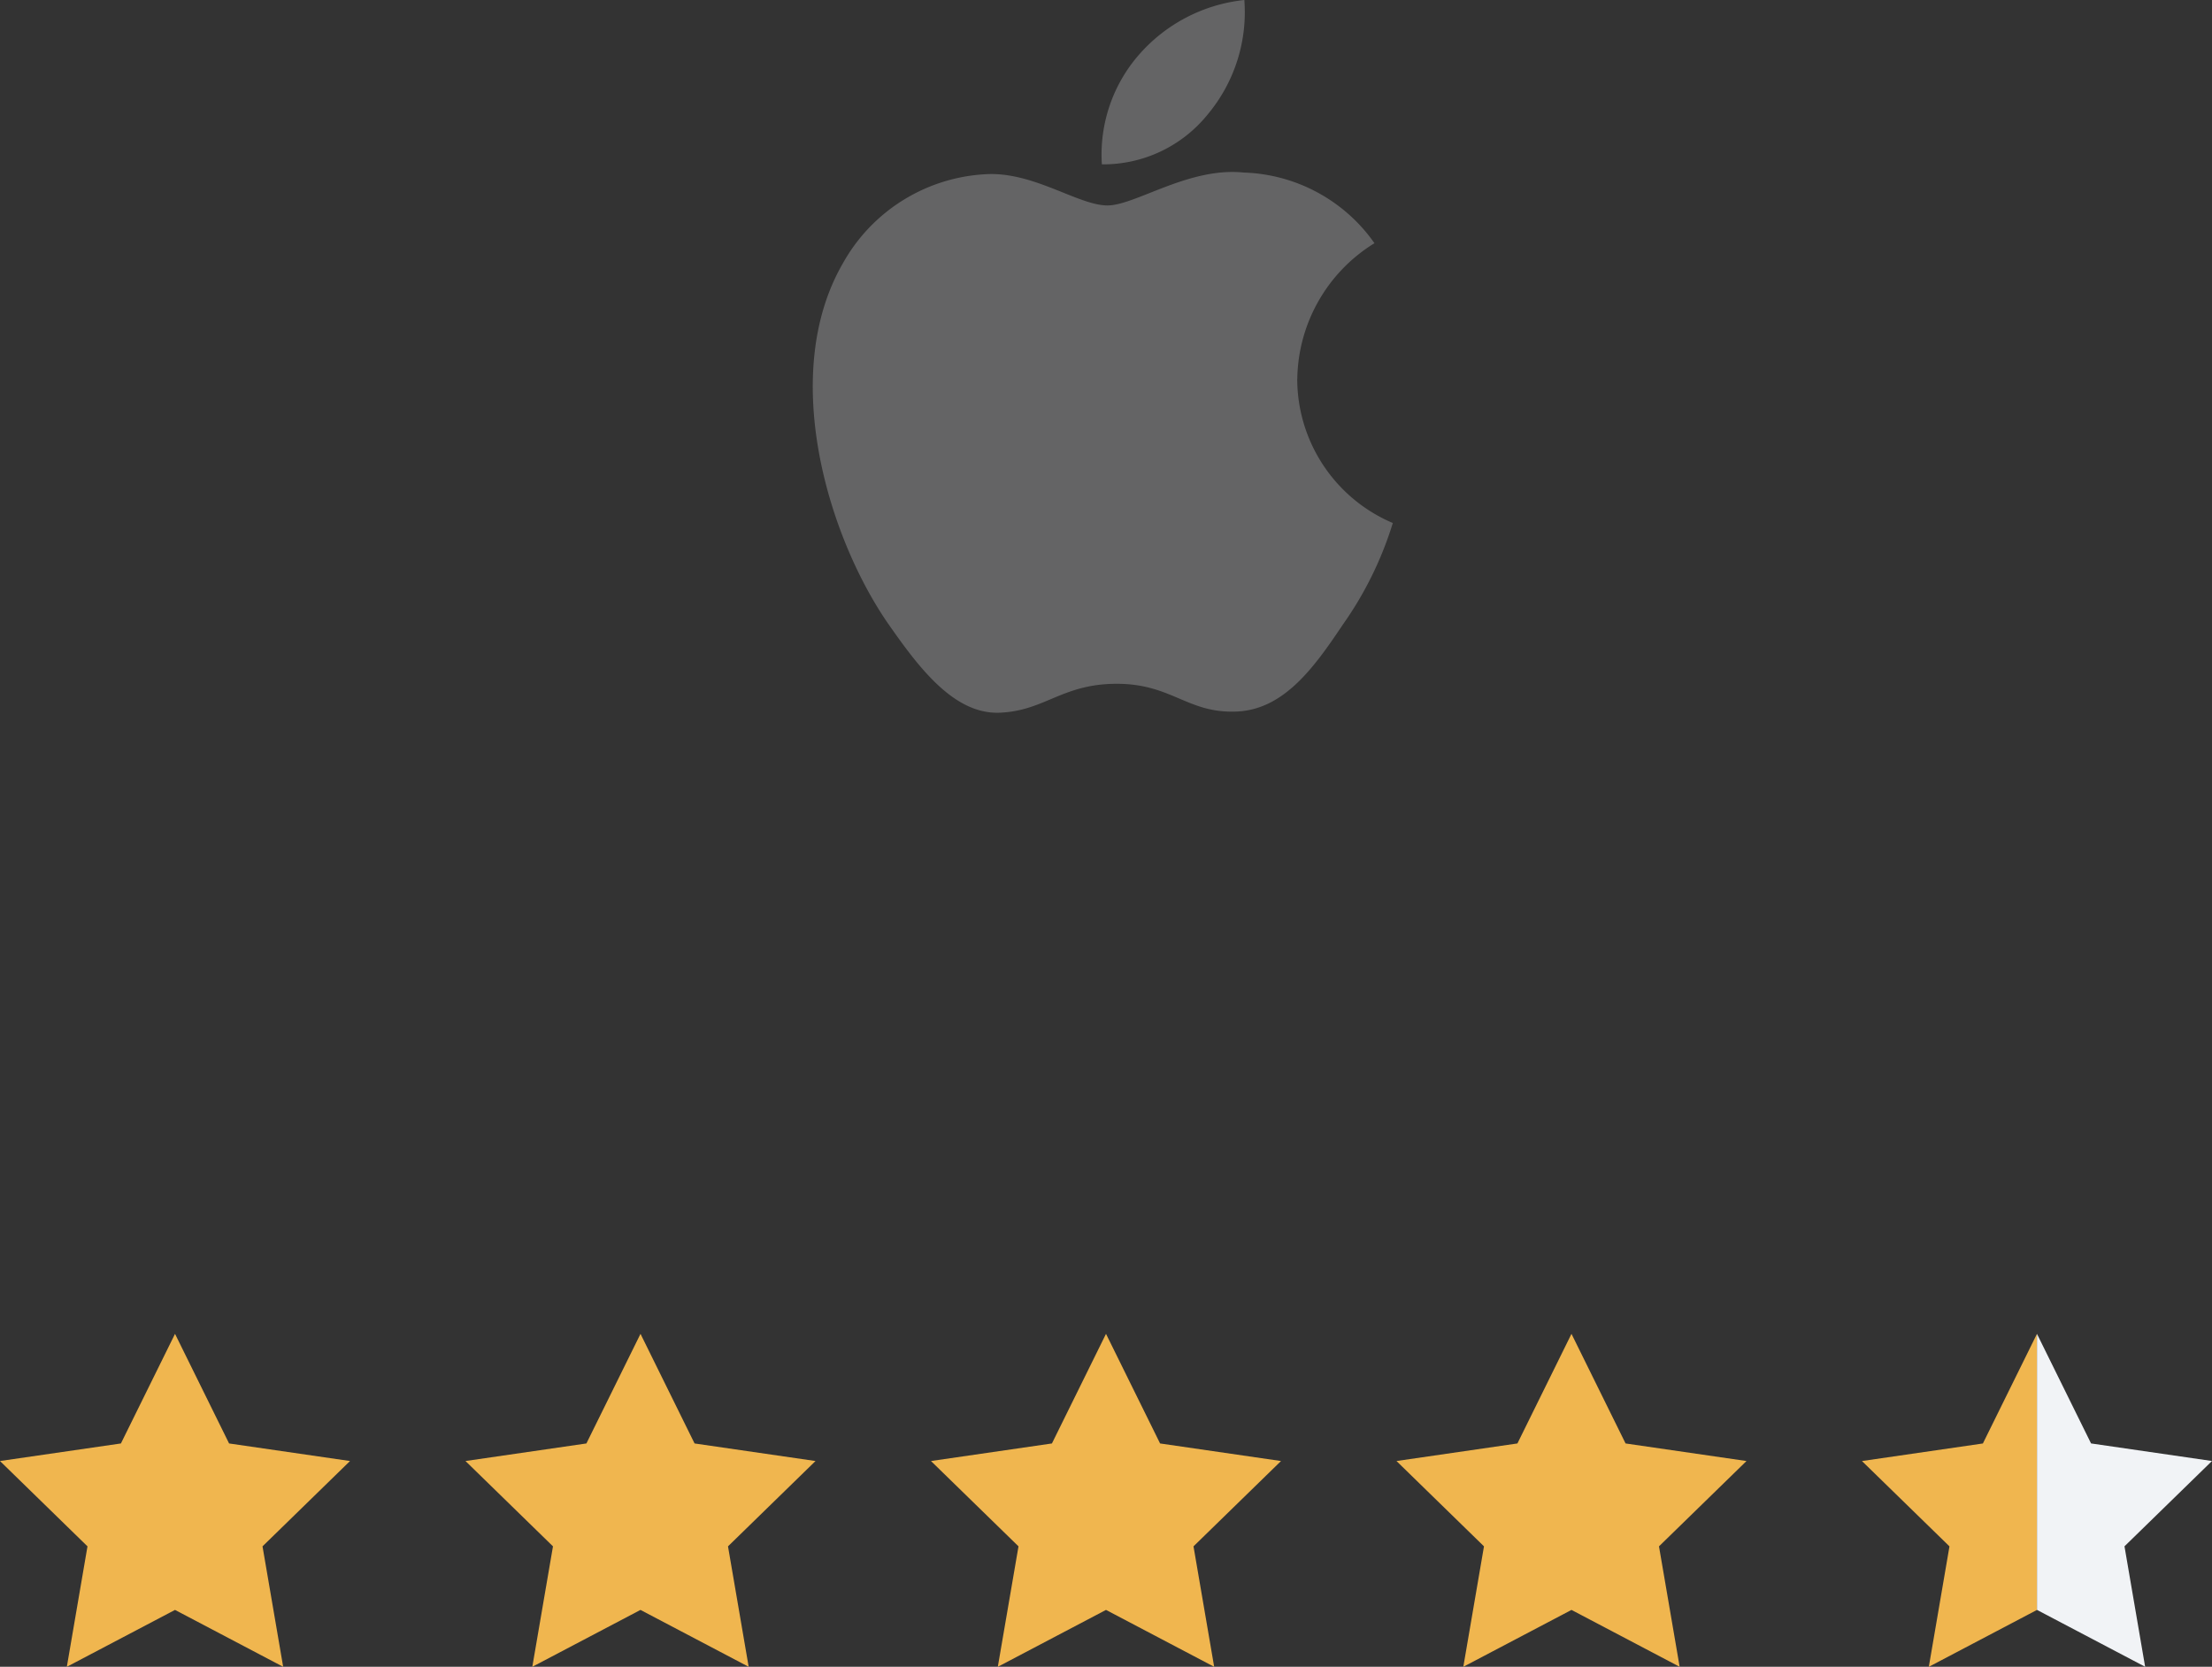
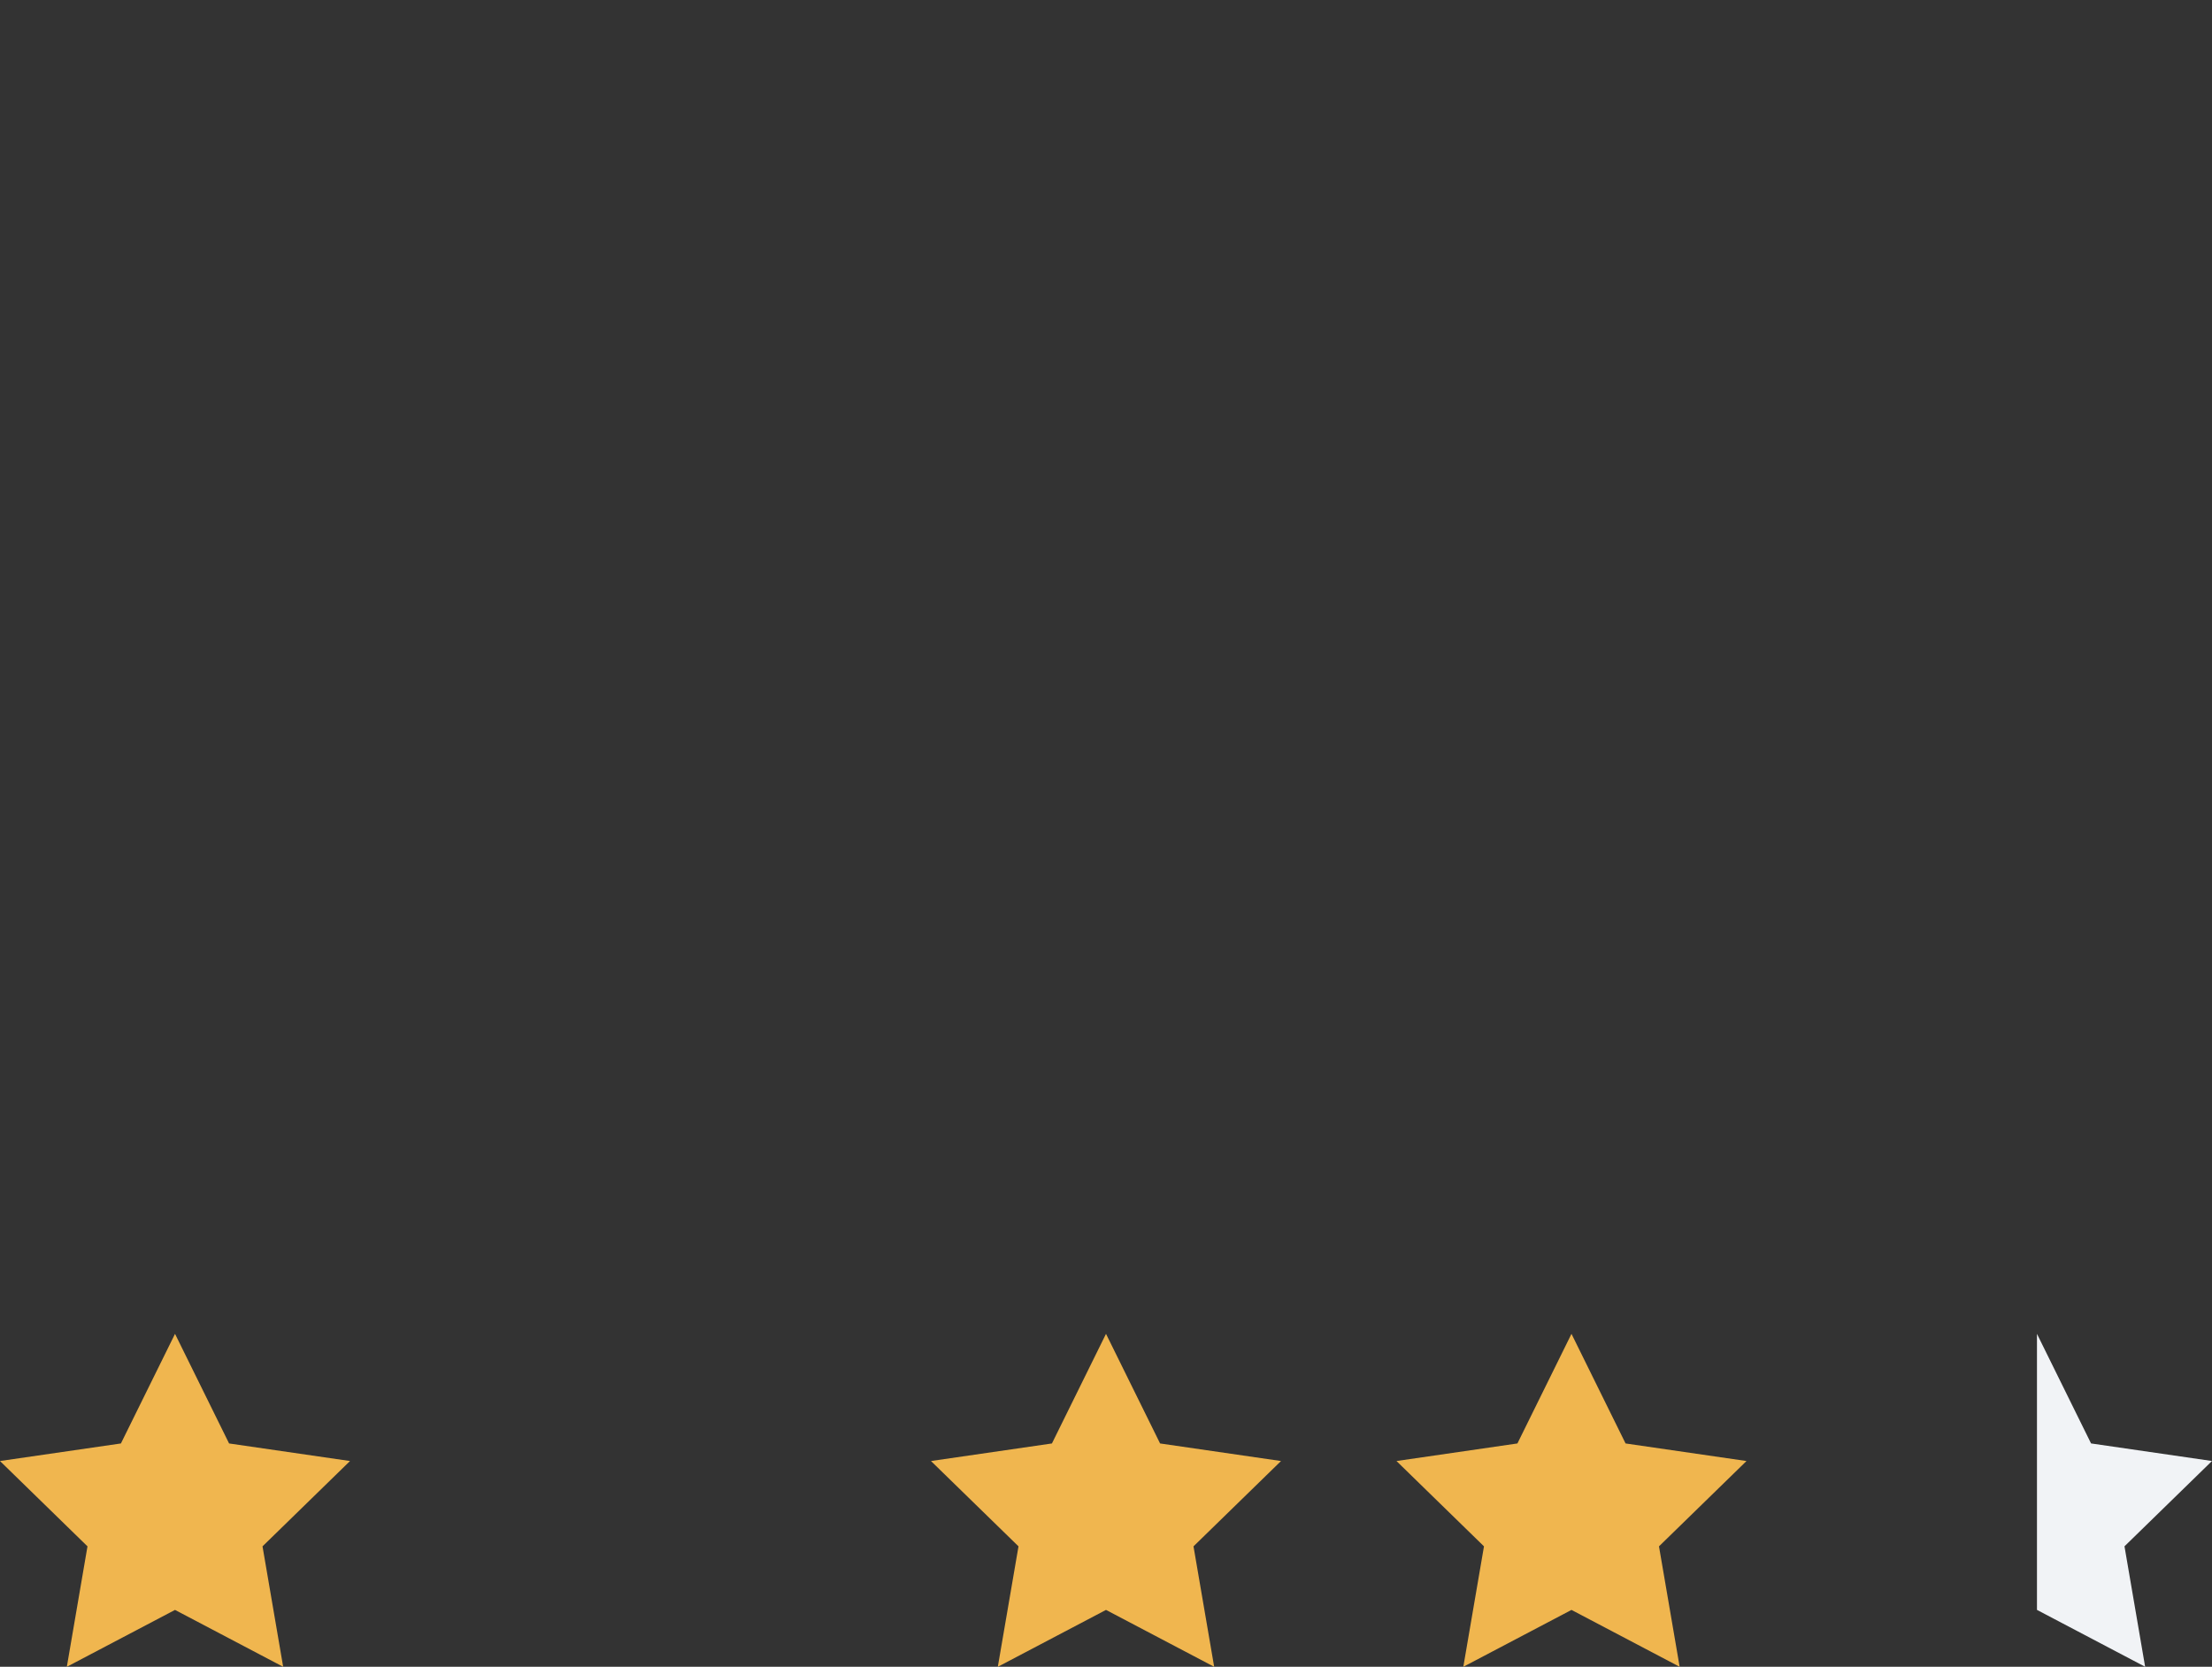
<svg xmlns="http://www.w3.org/2000/svg" width="140" height="105.49" viewBox="0 0 140 105.49">
  <rect x="0" y="0" width="140" height="105.49" fill="#333333" stroke="none" />
  <g transform="translate(19103 9096.264)">
    <g transform="translate(-19103 -9011.845)">
      <path d="M-3289.913-306.78l3.422,6.937,7.654,1.112-5.538,5.4,1.307,7.623-6.846-3.6-6.846,3.6,1.307-7.623-5.538-5.4,7.654-1.112Z" transform="translate(3300.99 306.78)" fill="#f0b64f" />
      <g transform="translate(29.461)">
-         <path d="M-3155.665-306.78l3.422,6.937,7.655,1.112-5.539,5.4,1.308,7.623-6.847-3.6-6.846,3.6,1.308-7.623-5.538-5.4,7.654-1.112Z" transform="translate(3166.742 306.78)" fill="#f0b64f" />
-       </g>
+         </g>
      <g transform="translate(58.923)">
        <path d="M-3021.418-306.78l3.423,6.937,7.654,1.112-5.539,5.4,1.308,7.623-6.846-3.6-6.847,3.6,1.309-7.623-5.539-5.4,7.655-1.112Z" transform="translate(3032.495 306.78)" fill="#f0b64f" />
      </g>
      <g transform="translate(88.384)">
        <path d="M-2887.17-306.78l3.423,6.937,7.654,1.112-5.539,5.4,1.308,7.623-6.846-3.6-6.846,3.6,1.308-7.623-5.538-5.4,7.654-1.112Z" transform="translate(2898.247 306.78)" fill="#f0b64f" />
      </g>
      <g transform="translate(117.845)">
-         <path d="M-2752.923-306.78v17.473l-6.845,3.6,1.307-7.623-5.539-5.4,7.654-1.112Z" transform="translate(2764 306.78)" fill="#f0b64f" />
        <path d="M-2708.461-293.333l1.307,7.623-6.846-3.6V-306.78l3.423,6.936,7.654,1.112Z" transform="translate(2725.077 306.78)" fill="#f1f3f6" />
      </g>
    </g>
    <g transform="translate(-19051.559 -9096.264)">
-       <path d="M81.861,48.867a10.251,10.251,0,0,1,4.884-8.6,10.5,10.5,0,0,0-8.271-4.471c-3.479-.366-6.854,2.081-8.627,2.081-1.808,0-4.537-2.046-7.479-1.986A11.013,11.013,0,0,0,53.1,41.542C49.09,48.48,52.08,58.675,55.92,64.282c1.921,2.748,4.166,5.813,7.1,5.7,2.874-.117,3.948-1.83,7.417-1.83,3.437,0,4.445,1.83,7.442,1.761,3.085-.048,5.027-2.759,6.881-5.53a22.667,22.667,0,0,0,3.147-6.407,9.918,9.918,0,0,1-6.05-9.114ZM76.2,32.106a10.088,10.088,0,0,0,2.31-7.231,10.282,10.282,0,0,0-6.647,3.438,9.6,9.6,0,0,0-2.37,6.964A8.493,8.493,0,0,0,76.2,32.106Z" transform="translate(-51.195 -24.875)" fill="#646465" />
-     </g>
+       </g>
  </g>
</svg>